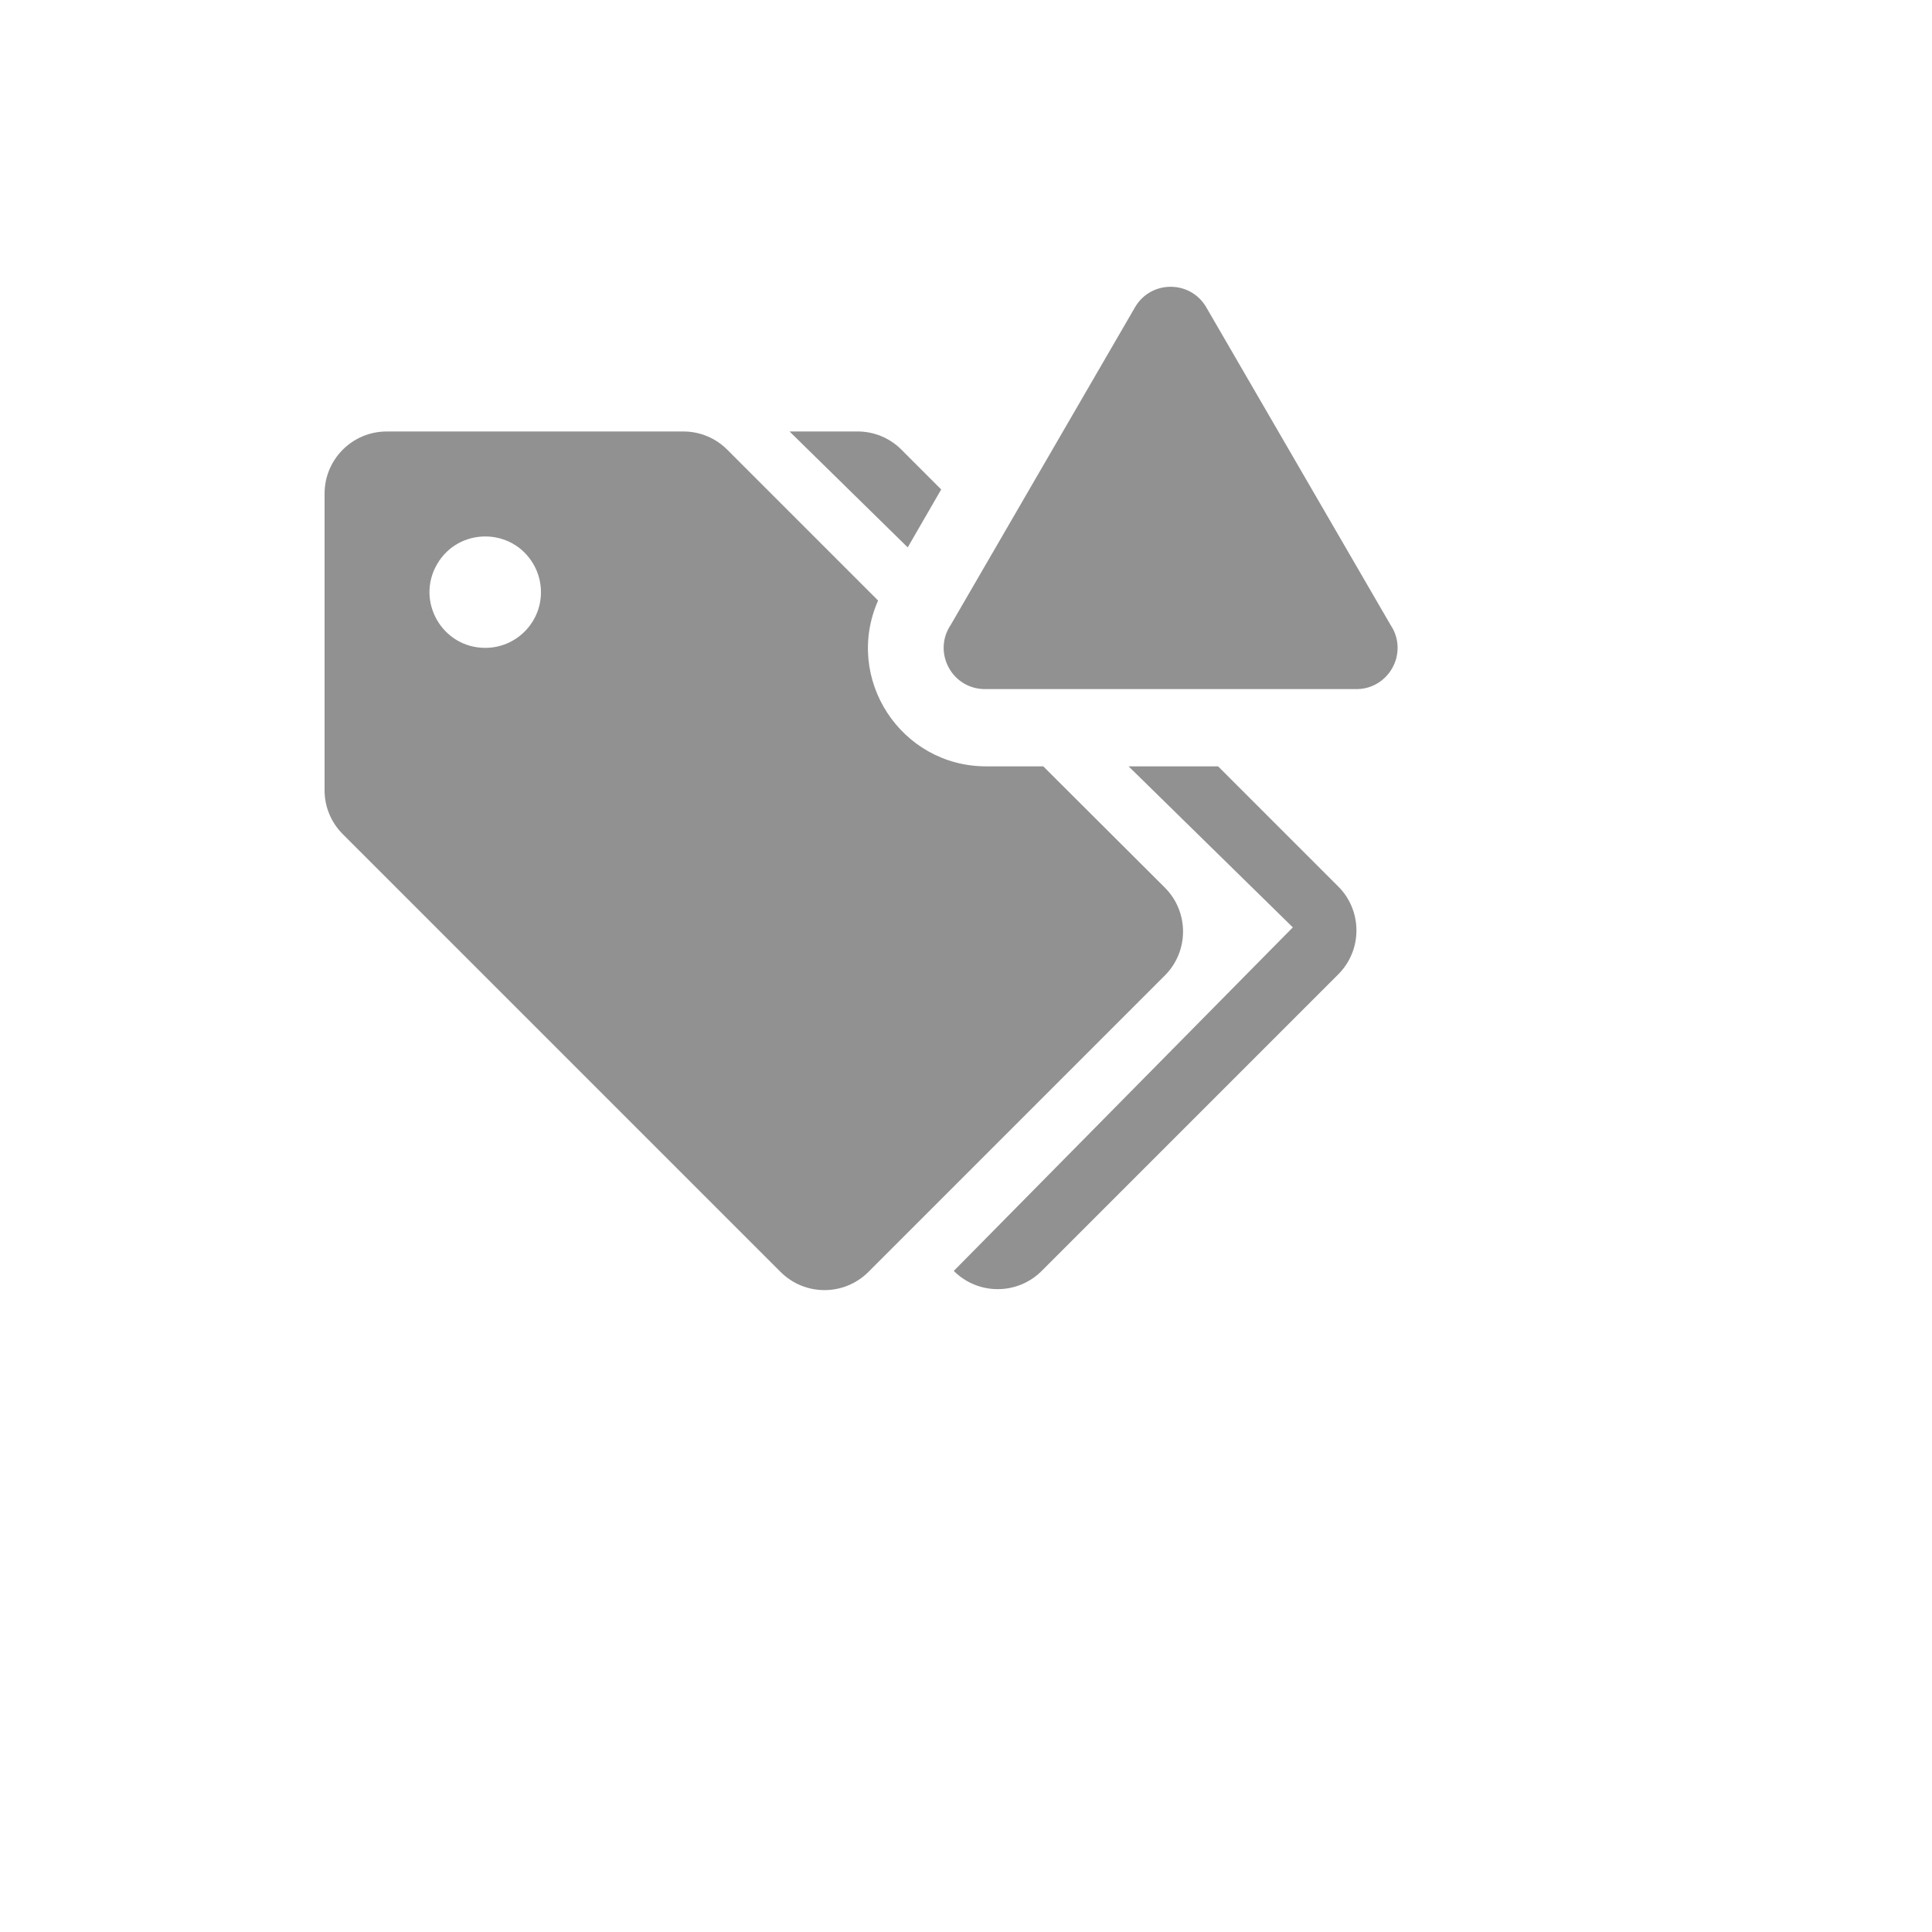
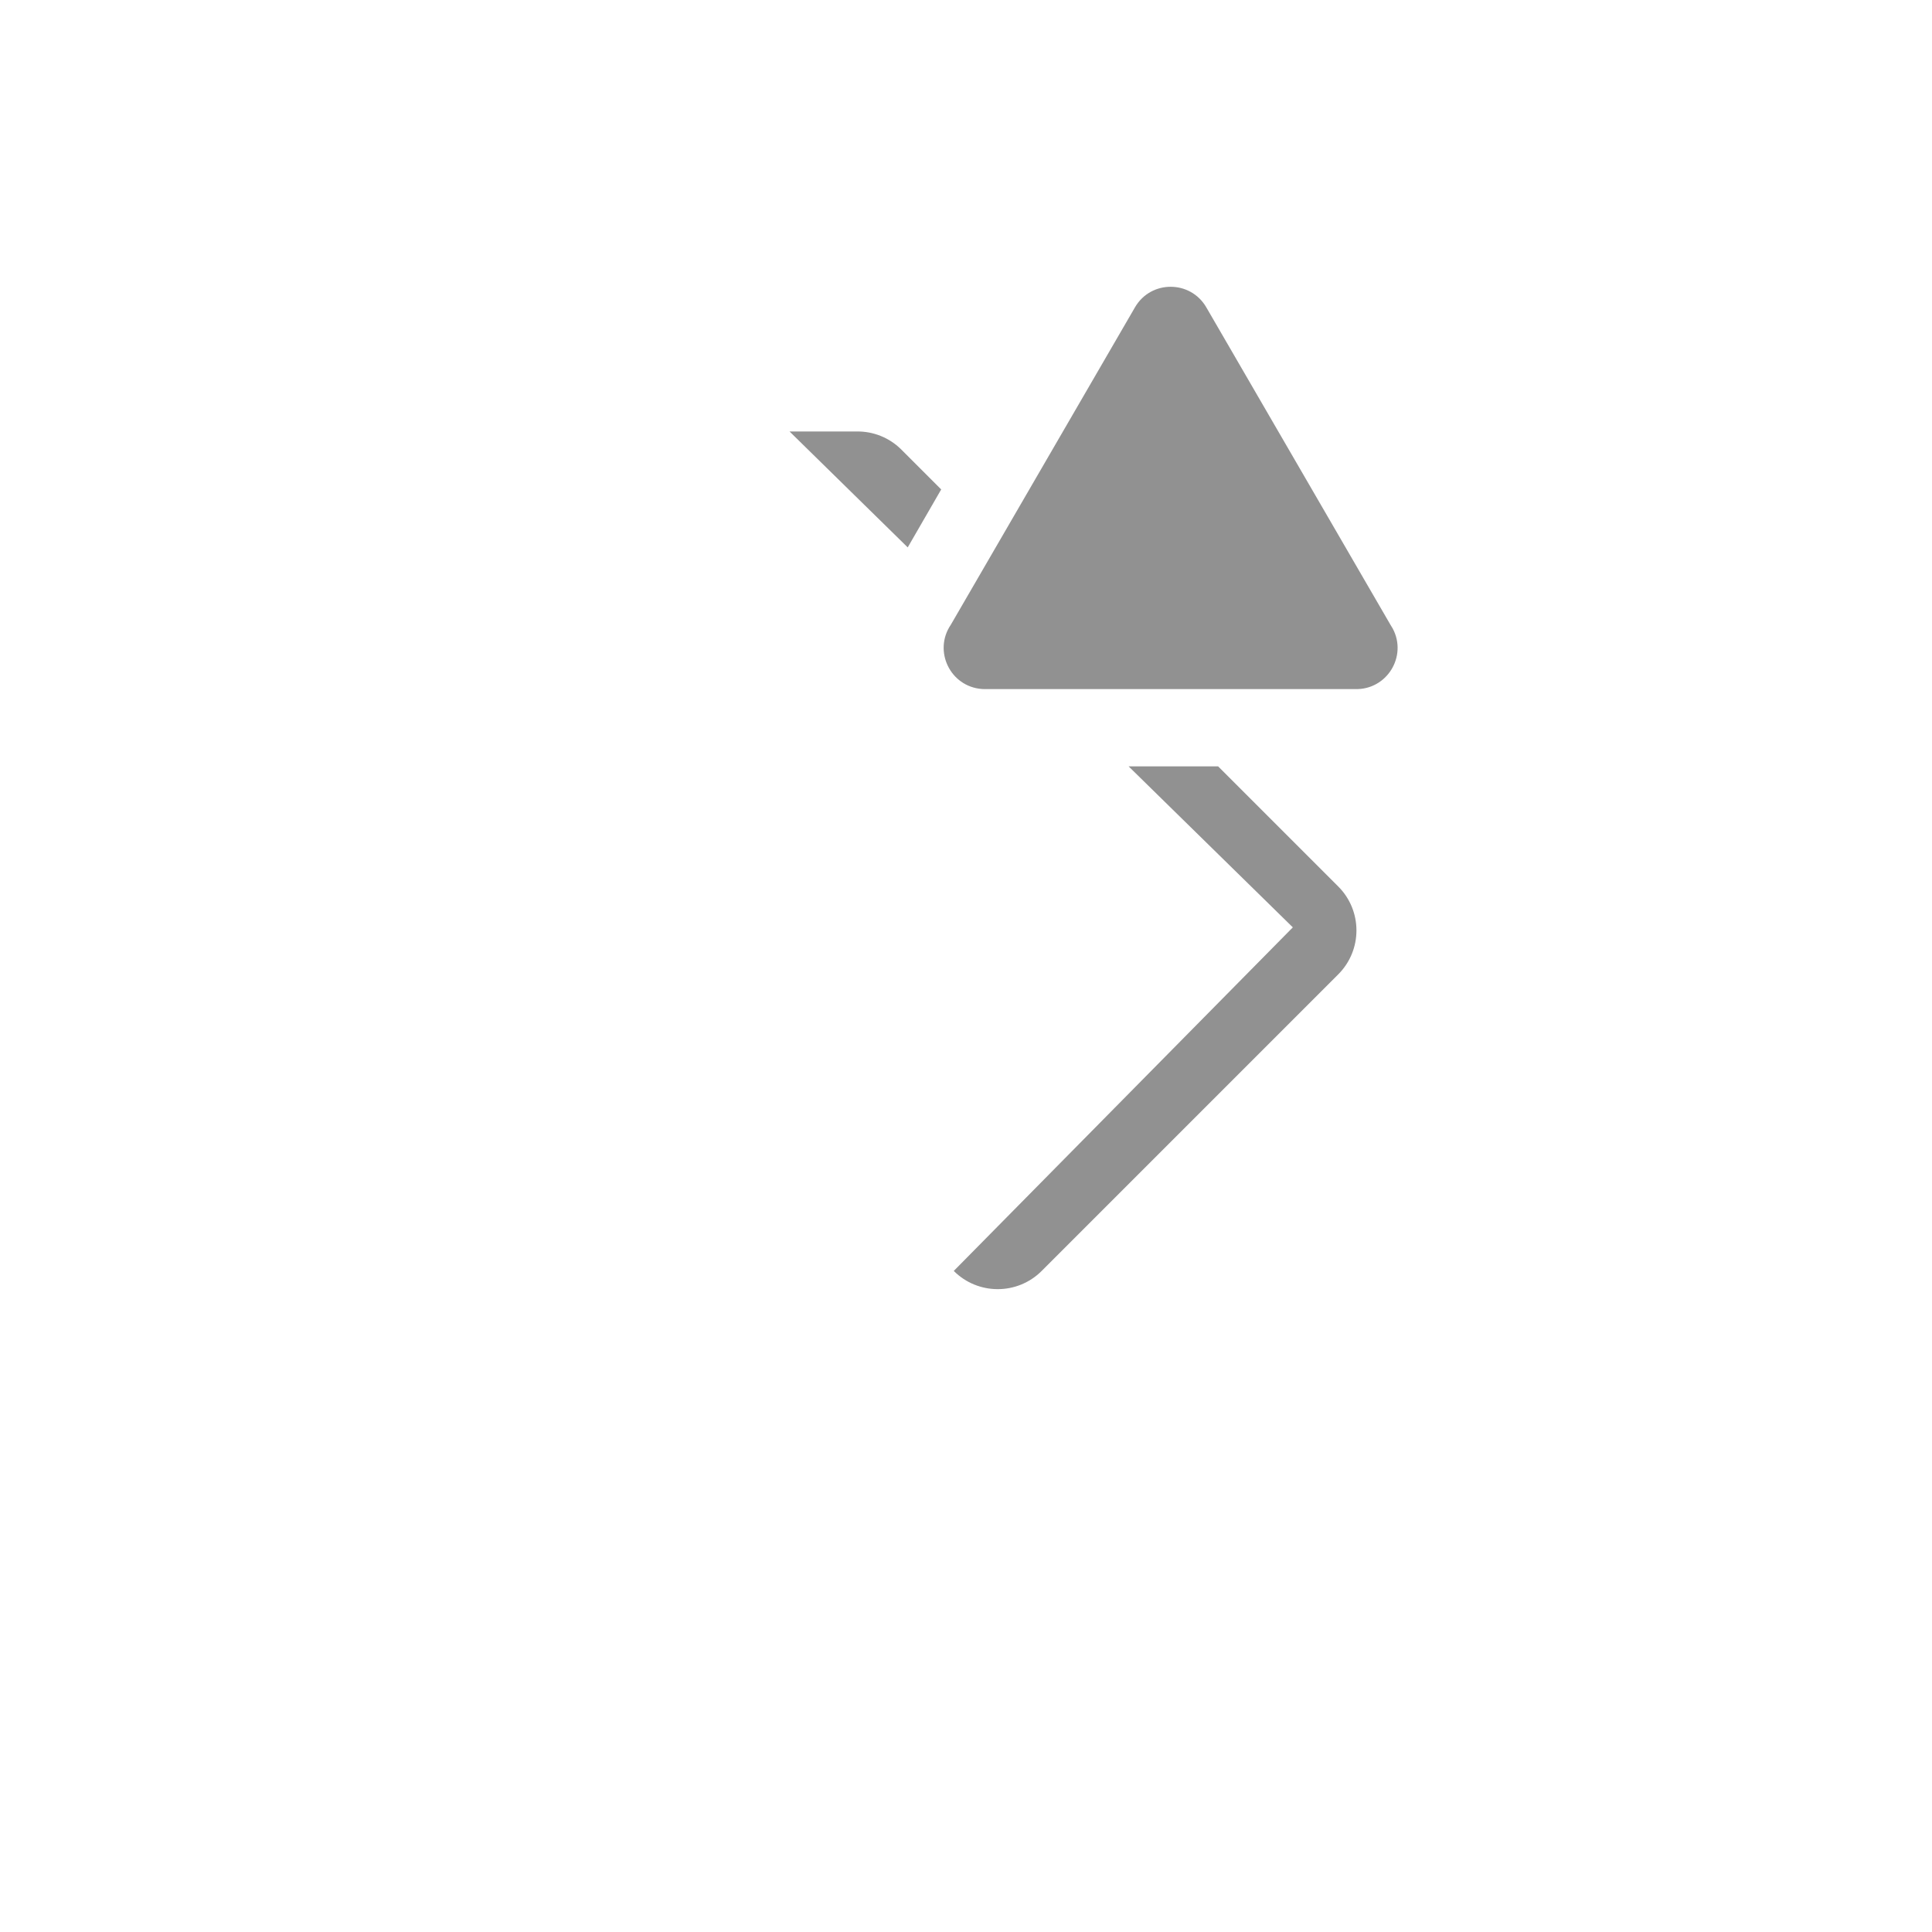
<svg xmlns="http://www.w3.org/2000/svg" version="1.1" width="100%" height="100%" id="svgWorkerArea" viewBox="-25 -25 625 625" style="background: white;">
  <defs id="defsdoc">
    <pattern id="patternBool" x="0" y="0" width="10" height="10" patternUnits="userSpaceOnUse" patternTransform="rotate(35)">
      <circle cx="5" cy="5" r="4" style="stroke: none;fill: #ff000070;" />
    </pattern>
  </defs>
  <g id="fileImp-328132954" class="cosito">
    <path id="pathImp-353787388" fill="#91919144" class="grouped" d="M279.479 133.333C279.479 133.333 266.458 120.312 266.458 120.312 262.655 116.577 257.518 114.515 252.188 114.583 252.188 114.583 230.417 114.583 230.417 114.583 230.417 114.583 268.646 152.083 268.646 152.083 268.646 152.083 279.479 133.333 279.479 133.333" />
    <path id="pathImp-995735020" fill="#91919144" class="grouped" d="M407.917 261.771C407.917 261.771 369.062 222.917 369.062 222.917 369.062 222.917 340.104 222.917 340.104 222.917 340.104 222.917 393.229 275 393.229 275 393.229 275 283.542 386.146 283.542 386.146 291.394 394.001 304.127 394.001 311.979 386.146 311.979 386.146 407.917 290.208 407.917 290.208 415.772 282.356 415.772 269.623 407.917 261.771 407.917 261.771 407.917 261.771 407.917 261.771" />
-     <path id="pathImp-208347388" fill="#91919144" class="grouped" d="M351.875 262.188C351.875 262.188 312.5 222.917 312.5 222.917 312.5 222.917 294.062 222.917 294.062 222.917 266.442 222.929 247.924 194.546 259.062 169.271 259.062 169.271 210.417 120.625 210.417 120.625 206.665 116.775 201.522 114.598 196.146 114.583 196.146 114.583 100.104 114.583 100.104 114.583 89.001 114.583 80 123.584 80 134.688 80 134.688 80 230.729 80 230.729 80.015 236.053 82.151 241.152 85.938 244.896 85.938 244.896 227.5 386.458 227.5 386.458 235.352 394.313 248.085 394.313 255.938 386.458 255.938 386.458 351.875 290.521 351.875 290.521 359.66 282.681 359.66 270.027 351.875 262.188 351.875 262.188 351.875 262.188 351.875 262.188M131.979 184.583C118.106 184.583 109.436 169.566 116.373 157.552 123.309 145.538 140.65 145.538 147.587 157.552 149.185 160.322 150.019 163.468 150 166.667 149.943 176.578 141.891 184.583 131.979 184.583 131.979 184.583 131.979 184.583 131.979 184.583" />
    <path id="pathImp-774244195" fill="#91919144" class="grouped" d="M342.188 74.375C342.188 74.375 282.604 177.083 282.604 177.083 276.825 185.566 282.396 197.123 292.631 197.887 293.107 197.923 293.585 197.932 294.062 197.917 294.062 197.917 413.333 197.917 413.333 197.917 423.592 198.255 430.37 187.362 425.533 178.308 425.308 177.887 425.06 177.478 424.792 177.083 424.792 177.083 365.208 74.375 365.208 74.375 360.06 65.57 347.335 65.57 342.188 74.375 342.188 74.375 342.188 74.375 342.188 74.375" />
-     <path id="rectImp-169471126" fill="#91919144" fill-opacity="0" class="grouped" d="M62.5 62.5C62.5 62.5 437.5 62.5 437.5 62.5 437.5 62.5 437.5 437.5 437.5 437.5 437.5 437.5 62.5 437.5 62.5 437.5 62.5 437.5 62.5 62.5 62.5 62.5 62.5 62.5 62.5 62.5 62.5 62.5" />
  </g>
</svg>